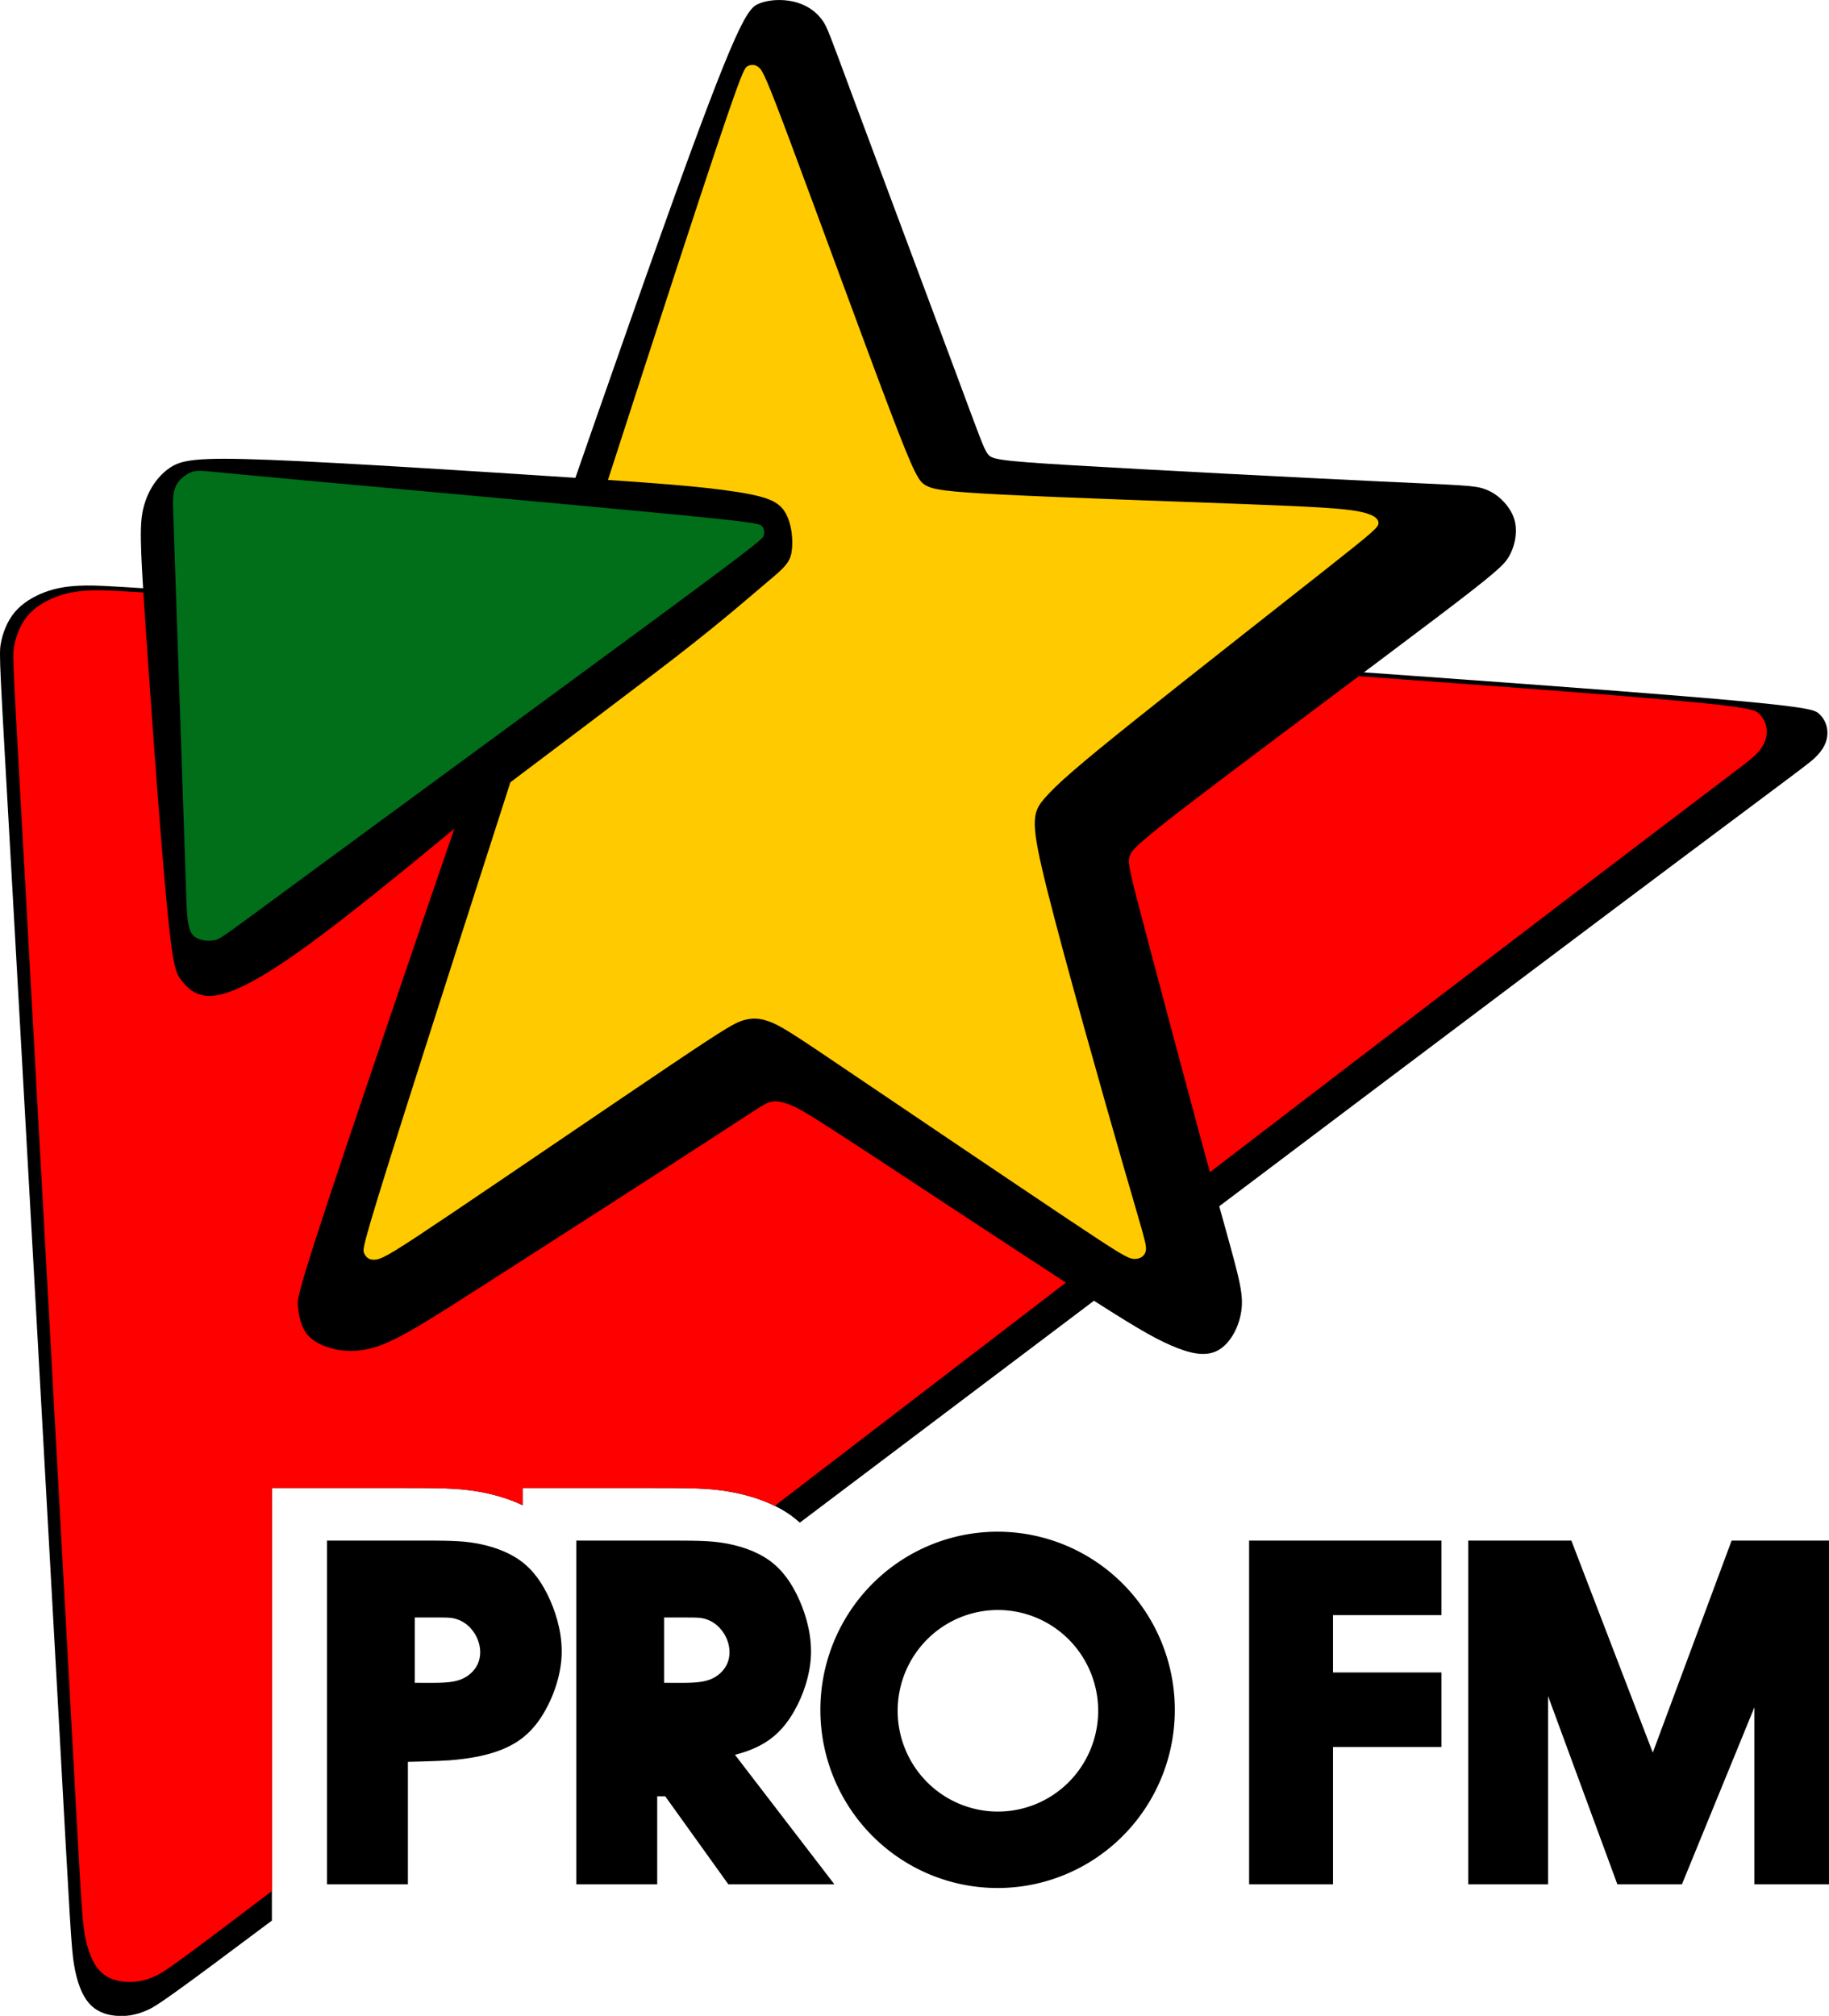
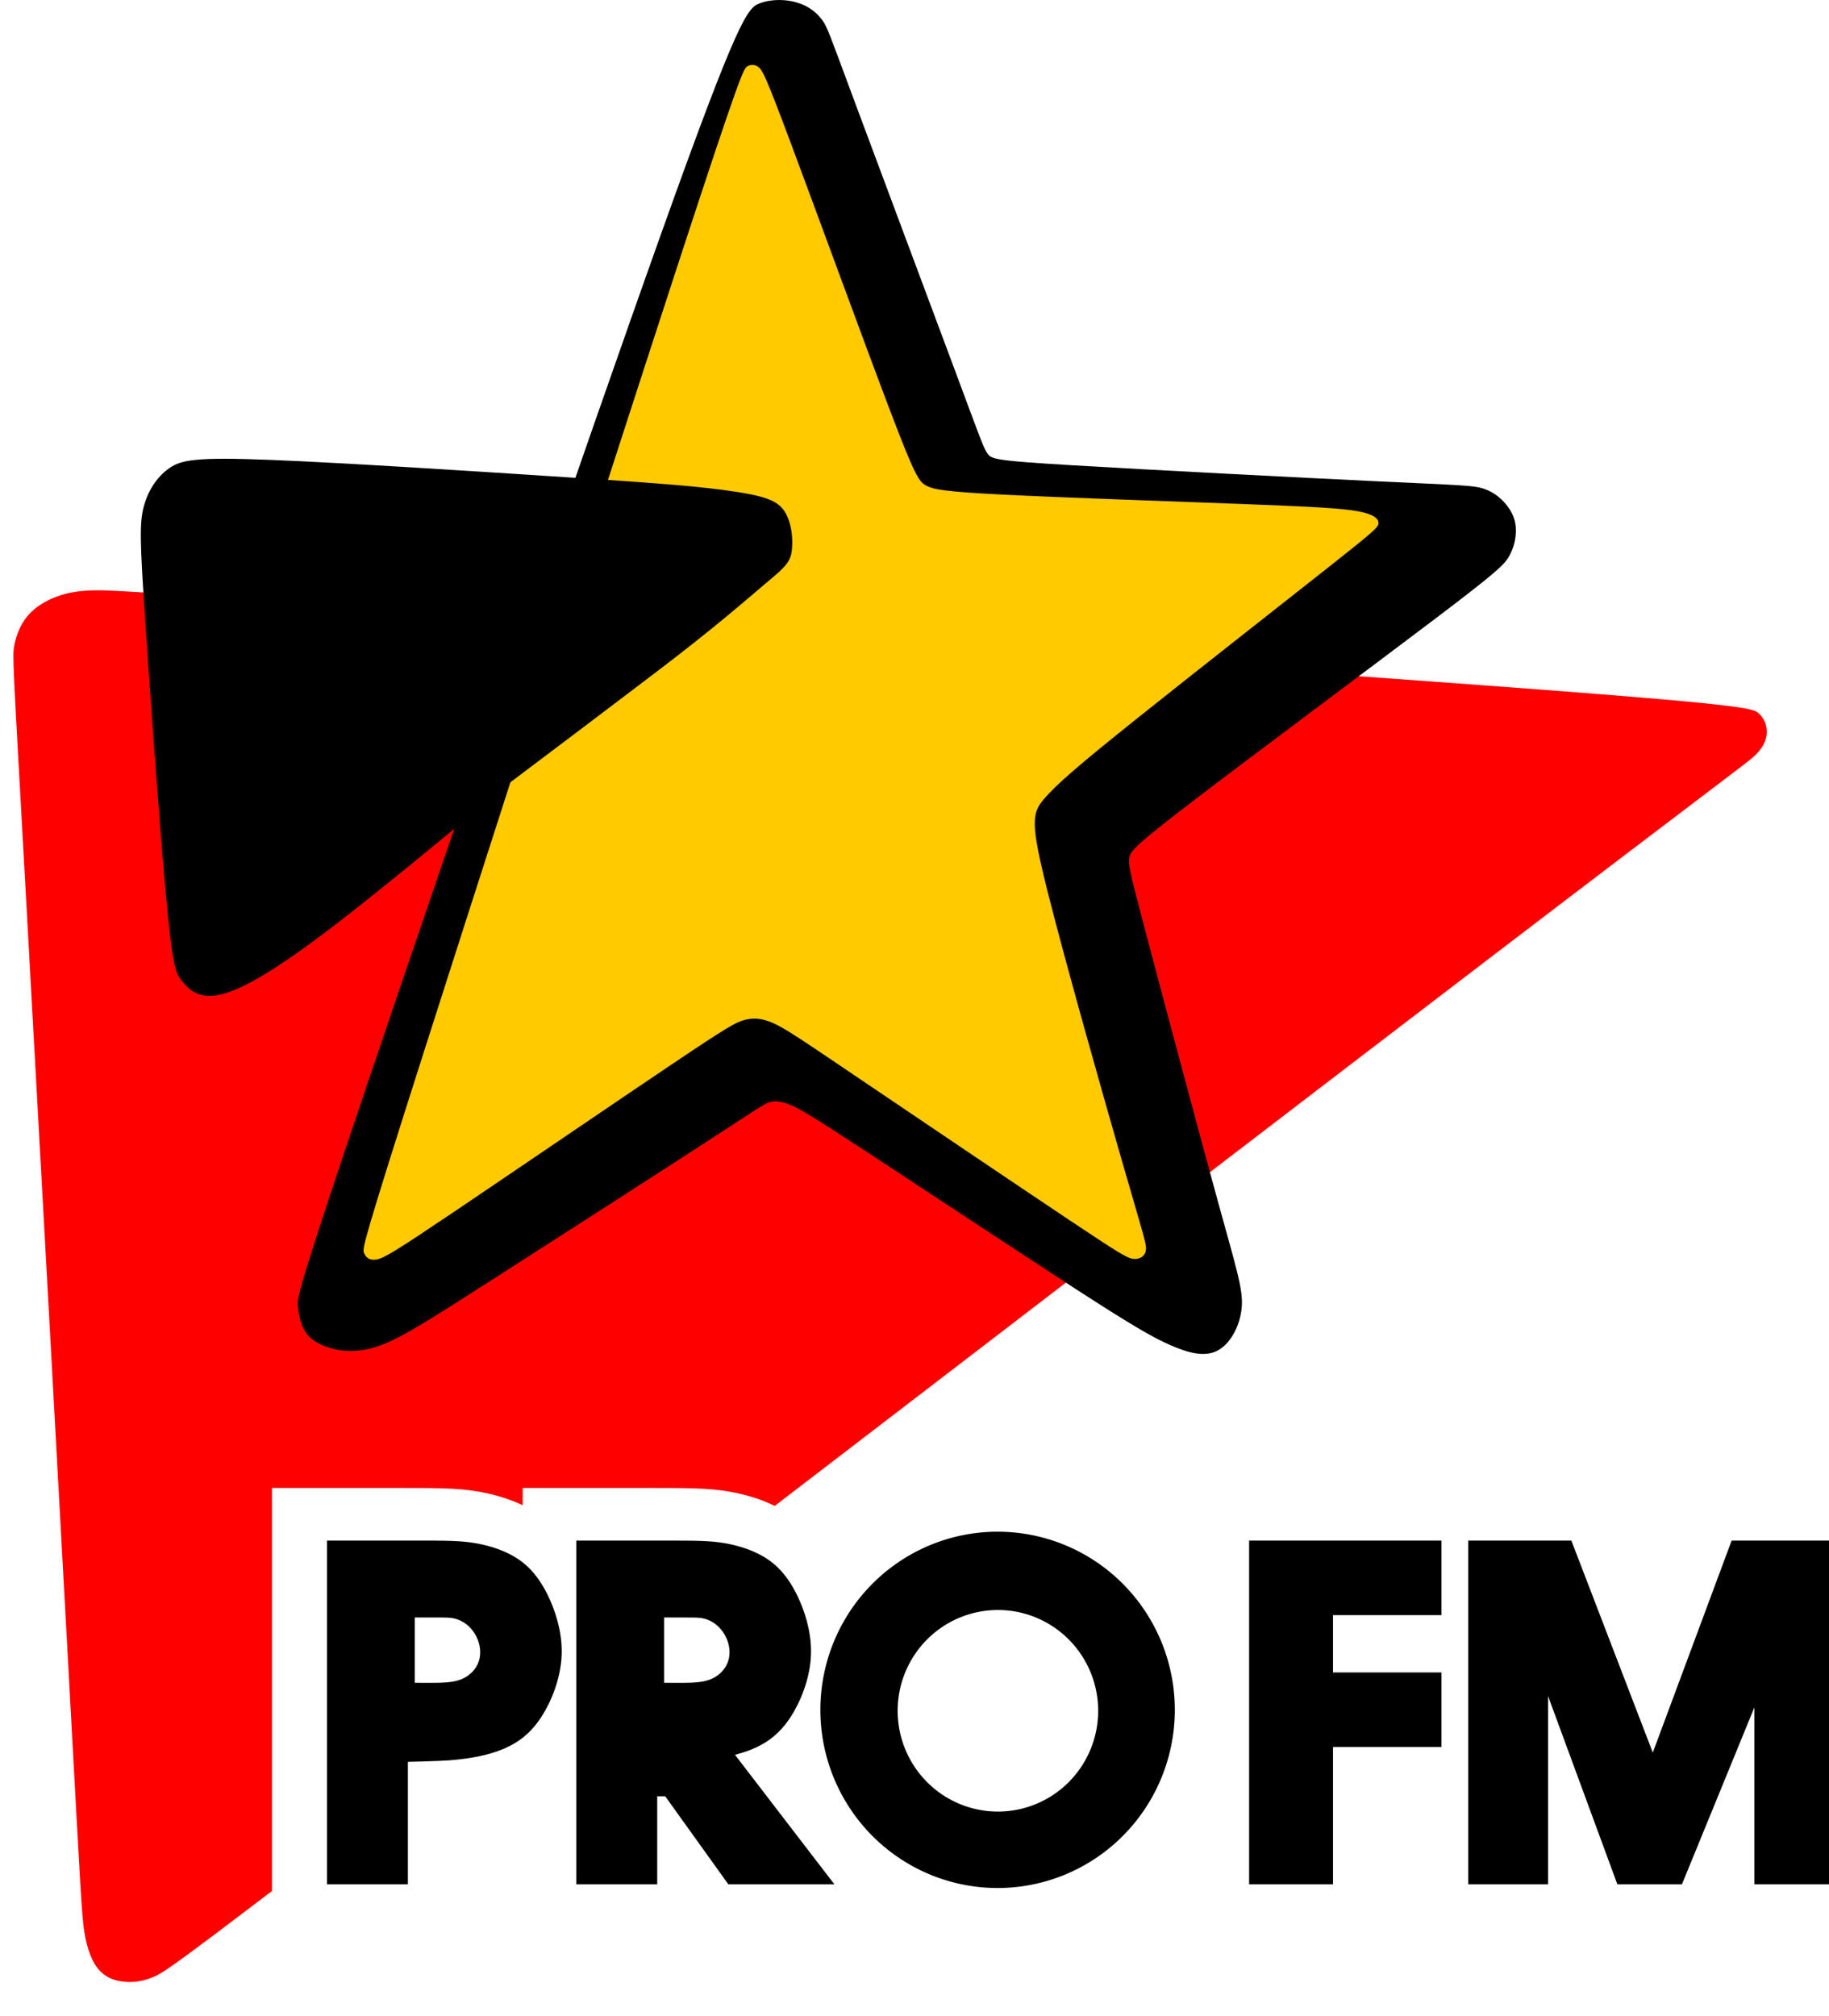
<svg xmlns="http://www.w3.org/2000/svg" xmlns:xlink="http://www.w3.org/1999/xlink" width="569mm" height="627mm" viewBox="0 0 569 627" version="1.1" id="svg8">
  <defs id="defs2">
    <rect x="-77.424" y="221.966" width="0.142" height="3.496" id="rect2218" />
    <linearGradient id="linearGradient1530">
      <stop style="stop-color:#ce3ad5;stop-opacity:1" offset="0" id="stop1526" />
      <stop style="stop-color:#3a6ef3;stop-opacity:1" offset="0.567" id="stop1544" />
      <stop style="stop-color:#01c201;stop-opacity:1" offset="0.644" id="stop1542" />
      <stop style="stop-color:#01c201;stop-opacity:1" offset="0.655" id="stop1538" />
      <stop style="stop-color:#feea04;stop-opacity:1" offset="0.686" id="stop1540" />
      <stop style="stop-color:#ffed2b;stop-opacity:1" offset="0.802" id="stop1534" />
      <stop style="stop-color:#e33636;stop-opacity:1" offset="0.85" id="stop1536" />
      <stop style="stop-color:#e33636;stop-opacity:1" offset="1" id="stop1528" />
    </linearGradient>
    <linearGradient xlink:href="#linearGradient1530" id="linearGradient1532" x1="375.777" y1="0" x2="375.777" y2="591.949" gradientUnits="userSpaceOnUse" />
    <filter style="color-interpolation-filters:sRGB" id="filter2655" x="-0.055" width="1.11" y="-0.057" height="1.114">
      <feGaussianBlur stdDeviation="0.291" id="feGaussianBlur2657" />
    </filter>
    <linearGradient x1="0" y1="0" x2="1" y2="0" gradientUnits="userSpaceOnUse" gradientTransform="matrix(72.28,0,0,72.897,31.038,169.971)" spreadMethod="pad" id="linearGradient1101">
      <stop style="stop-opacity:1;stop-color:#918f90" offset="0" id="stop1091" />
      <stop style="stop-opacity:1;stop-color:#c8c7c7" offset="0.25" id="stop1093" />
      <stop style="stop-opacity:1;stop-color:#e2e2e2" offset="0.5" id="stop1095" />
      <stop style="stop-opacity:1;stop-color:#c8c7c7" offset="0.75" id="stop1097" />
      <stop style="stop-opacity:1;stop-color:#918f90" offset="1" id="stop1099" />
    </linearGradient>
    <linearGradient id="linearGradient3625">
      <stop style="stop-color:#1b5079;stop-opacity:1" offset="0" id="stop3613" />
      <stop style="stop-color:#296088;stop-opacity:1" offset="0.276" id="stop3615" />
      <stop style="stop-color:#3b7ba1;stop-opacity:1" offset="0.427" id="stop3617" />
      <stop style="stop-color:#4188ab;stop-opacity:1" offset="0.525" id="stop3619" />
      <stop style="stop-color:#56a8c5;stop-opacity:1" offset="0.688" id="stop3621" />
      <stop style="stop-color:#67c2dc;stop-opacity:1" offset="1" id="stop3623" />
    </linearGradient>
    <linearGradient id="linearGradient3609">
      <stop style="stop-color:#91a9ca;stop-opacity:1" offset="0" id="stop3603" />
      <stop style="stop-color:#6677b4;stop-opacity:1" offset="0.378" id="stop3611" />
      <stop style="stop-color:#3a4cac;stop-opacity:1" offset="0.578" id="stop3605" />
      <stop style="stop-color:#39388f;stop-opacity:1" offset="1" id="stop3607" />
    </linearGradient>
    <linearGradient id="linearGradient3601">
      <stop style="stop-color:#a9d5ed;stop-opacity:1" offset="0" id="stop3597" />
      <stop style="stop-color:#0b71ae;stop-opacity:1" offset="1" id="stop3599" />
    </linearGradient>
    <linearGradient id="linearGradient2693">
      <stop style="stop-color:#83c4eb;stop-opacity:1" offset="0" id="stop2689" />
      <stop style="stop-color:#2895d3;stop-opacity:1" offset="0.485" id="stop2695" />
      <stop style="stop-color:#2a4f99;stop-opacity:1" offset="1" id="stop2691" />
    </linearGradient>
    <linearGradient id="linearGradient2687">
      <stop style="stop-color:#75211f;stop-opacity:1" offset="0" id="stop2675" />
      <stop style="stop-color:#ba2b29;stop-opacity:1" offset="0.276" id="stop2677" />
      <stop style="stop-color:#db2e2a;stop-opacity:1" offset="0.427" id="stop2679" />
      <stop style="stop-color:#e43c31;stop-opacity:1" offset="0.525" id="stop2681" />
      <stop style="stop-color:#e74234;stop-opacity:1" offset="0.688" id="stop2683" />
      <stop style="stop-color:#e84636;stop-opacity:1" offset="1" id="stop2685" />
    </linearGradient>
    <linearGradient x1="0" y1="0" x2="1" y2="0" gradientUnits="userSpaceOnUse" gradientTransform="matrix(-18.49,-51.235,50.802,-18.648,96.059,200.869)" spreadMethod="pad" id="linearGradient3239">
      <stop style="stop-opacity:1;stop-color:#eb4c3a" offset="0" id="stop3241" />
      <stop style="stop-opacity:1;stop-color:#df2e2a" offset="0.545" id="stop3243" />
      <stop style="stop-opacity:1;stop-color:#9e2b28" offset="0.837" id="stop3245" />
      <stop style="stop-opacity:1;stop-color:#802323" offset="1" id="stop3247" />
    </linearGradient>
    <linearGradient x1="0" y1="0" x2="1" y2="0" gradientUnits="userSpaceOnUse" gradientTransform="matrix(63.878,-64.422,63.878,64.422,16.485,153.595)" spreadMethod="pad" id="linearGradient3215">
      <stop style="stop-opacity:1;stop-color:#8dc8ec" offset="0" id="stop3217" />
      <stop style="stop-opacity:1;stop-color:#31a5e0" offset="0.376" id="stop3219" />
      <stop style="stop-opacity:1;stop-color:#258fcf" offset="0.579" id="stop3221" />
      <stop style="stop-opacity:1;stop-color:#2b4c96" offset="1" id="stop3223" />
    </linearGradient>
    <linearGradient x1="0" y1="0" x2="1" y2="0" gradientUnits="userSpaceOnUse" gradientTransform="matrix(72.28,0,0,72.897,31.038,169.971)" spreadMethod="pad" id="linearGradient3189">
      <stop style="stop-opacity:1;stop-color:#918f90" offset="0" id="stop3191" />
      <stop style="stop-opacity:1;stop-color:#c8c7c7" offset="0.332" id="stop3193" />
      <stop style="stop-opacity:1;stop-color:#e2e2e2" offset="0.523" id="stop3195" />
      <stop style="stop-opacity:1;stop-color:#c8c7c7" offset="0.693" id="stop3197" />
      <stop style="stop-opacity:1;stop-color:#918f90" offset="1" id="stop3199" />
    </linearGradient>
    <linearGradient x1="0" y1="0" x2="1" y2="0" gradientUnits="userSpaceOnUse" gradientTransform="matrix(37.917,-104.175,-104.175,-37.917,502.858,301.899)" spreadMethod="pad" id="linearGradient3263">
      <stop style="stop-opacity:1;stop-color:#f3dd25" offset="0" id="stop3265" />
      <stop style="stop-opacity:1;stop-color:#e98329" offset="0.584" id="stop3267" />
      <stop style="stop-opacity:1;stop-color:#e98329" offset="0.584" id="stop3269" />
      <stop style="stop-opacity:1;stop-color:#e85f2a" offset="1" id="stop3271" />
    </linearGradient>
    <linearGradient id="linearGradient1314">
      <stop style="stop-color:#e6e6cd;stop-opacity:1" offset="0" id="stop1310" />
      <stop style="stop-color:#d2783b;stop-opacity:1" offset="1" id="stop1312" />
    </linearGradient>
    <linearGradient id="linearGradient1308">
      <stop style="stop-color:#fe5000;stop-opacity:1" offset="0" id="stop1296" />
      <stop style="stop-color:#fc4e00;stop-opacity:1" offset="0.276" id="stop1298" />
      <stop style="stop-color:#f47c3c;stop-opacity:1" offset="0.427" id="stop1300" />
      <stop style="stop-color:#ef8a4d;stop-opacity:1" offset="0.525" id="stop1302" />
      <stop style="stop-color:#e7a975;stop-opacity:1" offset="0.688" id="stop1304" />
      <stop style="stop-color:#e4b786;stop-opacity:1" offset="1" id="stop1306" />
    </linearGradient>
    <linearGradient id="linearGradient1294">
      <stop style="stop-color:#fed74c;stop-opacity:1" offset="0" id="stop1290" />
      <stop style="stop-color:#ef8a02;stop-opacity:1" offset="1" id="stop1292" />
    </linearGradient>
    <linearGradient id="linearGradient941">
      <stop style="stop-color:#f4d229;stop-opacity:1" offset="0" id="stop937" />
      <stop style="stop-color:#f98007;stop-opacity:1" offset="1" id="stop939" />
    </linearGradient>
    <linearGradient id="linearGradient916">
      <stop style="stop-color:#cd0300;stop-opacity:1" offset="0" id="stop912" />
      <stop style="stop-color:#d10101;stop-opacity:1" offset="0.276" id="stop926" />
      <stop style="stop-color:#f63c06;stop-opacity:1" offset="0.427" id="stop924" />
      <stop style="stop-color:#fa5f04;stop-opacity:1" offset="0.525" id="stop920" />
      <stop style="stop-color:#fcab91;stop-opacity:1" offset="0.688" id="stop922" />
      <stop style="stop-color:#fbae90;stop-opacity:1" offset="1" id="stop914" />
    </linearGradient>
    <linearGradient id="linearGradient894">
      <stop style="stop-color:#f1c9c4;stop-opacity:1" offset="0" id="stop890" />
      <stop style="stop-color:#d83401;stop-opacity:1" offset="1" id="stop892" />
    </linearGradient>
    <linearGradient xlink:href="#linearGradient894" id="linearGradient896" x1="162.34" y1="128.999" x2="219.604" y2="68.603" gradientUnits="userSpaceOnUse" gradientTransform="translate(-127.59,5.536)" />
    <linearGradient xlink:href="#linearGradient916" id="linearGradient918" x1="124.165" y1="115.283" x2="163.343" y2="155.71" gradientUnits="userSpaceOnUse" gradientTransform="translate(-48.791,-4.942)" />
    <linearGradient xlink:href="#linearGradient941" id="linearGradient943" x1="152.135" y1="76.918" x2="153.458" y2="113.582" gradientUnits="userSpaceOnUse" gradientTransform="matrix(3.78,0,0,3.78,-454.286,-17.857)" />
    <linearGradient xlink:href="#linearGradient916" id="linearGradient943-0" x1="195.032" y1="113.534" x2="234.426" y2="155.493" gradientUnits="userSpaceOnUse" gradientTransform="translate(-120.285,-4.487)" />
    <linearGradient xlink:href="#linearGradient1314" id="linearGradient1038" gradientUnits="userSpaceOnUse" gradientTransform="matrix(0.55,0,0,0.53,-154.38,-95.686)" x1="162.34" y1="128.999" x2="219.604" y2="68.603" />
    <linearGradient xlink:href="#linearGradient941" id="linearGradient943-0-9" x1="152.135" y1="76.918" x2="153.458" y2="113.582" gradientUnits="userSpaceOnUse" gradientTransform="translate(-120.285,-4.487)" />
    <linearGradient xlink:href="#linearGradient1294" id="linearGradient1157" gradientUnits="userSpaceOnUse" gradientTransform="matrix(0.55,0,0,0.53,-150.312,-101.127)" x1="152.135" y1="76.918" x2="153.458" y2="113.582" />
    <linearGradient xlink:href="#linearGradient1308" id="linearGradient1166" x1="284.028" y1="410.534" x2="432.619" y2="570.73" gradientUnits="userSpaceOnUse" gradientTransform="matrix(0.146,0,0,0.14,-84.135,-98.747)" />
    <linearGradient xlink:href="#linearGradient2693" id="linearGradient1038-3" gradientUnits="userSpaceOnUse" gradientTransform="matrix(1.45,0,0,1.455,-73.211,-140.825)" x1="162.34" y1="128.999" x2="219.604" y2="68.603" />
    <linearGradient xlink:href="#linearGradient941" id="linearGradient1157-2" gradientUnits="userSpaceOnUse" gradientTransform="matrix(1.45,0,0,1.455,-62.487,-155.758)" x1="152.135" y1="76.918" x2="153.458" y2="113.582" />
    <linearGradient xlink:href="#linearGradient2687" id="linearGradient1166-7" x1="284.028" y1="410.534" x2="432.619" y2="570.73" gradientUnits="userSpaceOnUse" gradientTransform="matrix(0.384,0,0,0.385,111.974,-149.228)" />
    <linearGradient xlink:href="#linearGradient1314" id="linearGradient1038-6" gradientUnits="userSpaceOnUse" gradientTransform="matrix(0.676,0,0,0.639,-52.676,-42.583)" x1="162.34" y1="128.999" x2="219.604" y2="68.603" />
    <linearGradient xlink:href="#linearGradient1294" id="linearGradient1157-3" gradientUnits="userSpaceOnUse" gradientTransform="matrix(0.676,0,0,0.639,-47.674,-49.143)" x1="152.135" y1="76.918" x2="153.458" y2="113.582" />
    <linearGradient xlink:href="#linearGradient1308" id="linearGradient1166-8" x1="284.028" y1="410.534" x2="432.619" y2="570.73" gradientUnits="userSpaceOnUse" gradientTransform="matrix(0.179,0,0,0.169,33.693,-46.274)" />
    <linearGradient xlink:href="#linearGradient3609" id="linearGradient1038-3-5" gradientUnits="userSpaceOnUse" gradientTransform="matrix(1.306,0,0,1.236,0.785,-135.447)" x1="162.34" y1="128.999" x2="219.604" y2="68.603" />
    <linearGradient xlink:href="#linearGradient3601" id="linearGradient1157-2-71" gradientUnits="userSpaceOnUse" gradientTransform="matrix(1.306,0,0,1.236,10.444,-148.129)" x1="152.135" y1="76.918" x2="153.458" y2="113.582" />
    <linearGradient xlink:href="#linearGradient1101" id="linearGradient1066" gradientUnits="userSpaceOnUse" x1="64.987" y1="-11.117" x2="183.578" y2="53.142" gradientTransform="translate(-59.88,123.096)" />
    <linearGradient xlink:href="#linearGradient1101" id="linearGradient1068" gradientUnits="userSpaceOnUse" x1="64.987" y1="-11.117" x2="183.578" y2="53.142" gradientTransform="translate(-66.987,123.096)" />
    <linearGradient xlink:href="#linearGradient1101" id="linearGradient1128" gradientUnits="userSpaceOnUse" x1="129.482" y1="49.287" x2="178.988" y2="132.871" />
    <rect x="-77.424" y="221.966" width="0.142" height="3.496" id="rect2218-0" />
    <linearGradient xlink:href="#linearGradient1530" id="linearGradient1532-0" x1="375.777" y1="0" x2="375.777" y2="591.949" gradientUnits="userSpaceOnUse" />
    <filter style="color-interpolation-filters:sRGB" id="filter2655-0" x="-0.055" width="1.11" y="-0.057" height="1.114">
      <feGaussianBlur stdDeviation="0.291" id="feGaussianBlur2657-8" />
    </filter>
    <rect x="-77.424" y="221.966" width="0.142" height="3.496" id="rect2218-2" />
    <rect x="-77.424" y="221.966" width="0.142" height="3.496" id="rect2218-8" />
    <filter style="color-interpolation-filters:sRGB" id="filter2655-8" x="-0.055" width="1.11" y="-0.057" height="1.114">
      <feGaussianBlur stdDeviation="0.291" id="feGaussianBlur2657-0" />
    </filter>
    <rect x="-77.424" y="221.966" width="0.142" height="3.496" id="rect2218-5" />
    <filter style="color-interpolation-filters:sRGB" id="filter2655-00" x="-0.055" width="1.11" y="-0.057" height="1.114">
      <feGaussianBlur stdDeviation="0.291" id="feGaussianBlur2657-7" />
    </filter>
  </defs>
  <g id="g216" transform="scale(5.806,5.806)">
-     <path id="path4031-3" style="fill:#000000;fill-opacity:1;stroke:none;stroke-width:0.275px;stroke-linecap:butt;stroke-linejoin:miter;stroke-opacity:1" d="m 4.602,31.367 c -0.914,0.012 -1.559,0.119 -2.179,0.348 -0.62,0.23 -1.215,0.582 -1.632,1.078 -0.416,0.496 -0.653,1.135 -0.751,1.701 -0.098,0.566 -0.057,1.058 0.579,12.322 0.636,11.264 1.869,33.299 2.509,44.875 0.64,11.576 0.689,12.691 0.845,13.593 0.155,0.902 0.416,1.591 0.791,2.025 0.375,0.434 0.865,0.615 1.395,0.672 0.53,0.057 1.101,-0.008 1.77,-0.312 0.473,-0.214 1.238,-0.733 6.64,-4.782 V 96.21 79.711 h 6.482 c 2.437,0 3.472,-5.28e-4 4.6,0.197 0.778,0.136 1.599,0.369 2.351,0.727 v -0.924 h 6.482 c 2.437,0 3.472,-5.28e-4 4.6,0.197 1.128,0.197 2.349,0.592 3.314,1.288 0.16,0.115 0.31,0.242 0.457,0.374 C 56.719,71.112 71.664,59.837 81.441,52.486 96.013,41.529 96.788,41.037 97.261,40.582 c 0.473,-0.455 0.645,-0.873 0.657,-1.275 0.012,-0.402 -0.135,-0.787 -0.457,-1.078 C 97.139,37.939 96.641,37.742 81.682,36.639 66.722,35.536 37.302,33.527 22,32.482 6.698,31.436 5.515,31.354 4.602,31.367 Z" />
    <path id="path4031" style="fill:#fe0000;fill-opacity:1;stroke:none;stroke-width:0.264px;stroke-linecap:butt;stroke-linejoin:miter;stroke-opacity:1" d="m 5.132,31.624 c -0.877,0.012 -1.495,0.114 -2.09,0.335 -0.595,0.22 -1.166,0.559 -1.565,1.035 -0.399,0.476 -0.626,1.09 -0.72,1.632 -0.094,0.543 -0.055,1.015 0.556,11.993 0.611,10.978 1.792,32.462 2.407,43.739 0.615,11.277 0.662,12.347 0.811,13.213 0.149,0.865 0.399,1.526 0.759,1.943 0.36,0.417 0.83,0.59 1.339,0.645 0.509,0.055 1.057,-0.008 1.698,-0.299 0.449,-0.204 1.205,-0.721 6.245,-4.556 V 96.21 79.711 h 6.482 c 2.437,0 3.472,-5.99e-4 4.6,0.197 0.778,0.136 1.599,0.37 2.351,0.727 v -0.924 h 6.482 c 2.437,0 3.472,-5.99e-4 4.6,0.197 0.804,0.141 1.654,0.384 2.426,0.763 13.381,-10.261 27.882,-21.382 37.345,-28.612 13.981,-10.683 14.725,-11.156 15.179,-11.592 0.454,-0.437 0.618,-0.838 0.63,-1.223 0.012,-0.385 -0.129,-0.755 -0.438,-1.035 C 93.919,37.93 93.441,37.741 79.088,36.683 64.735,35.625 36.508,33.698 21.826,32.695 7.144,31.692 6.009,31.613 5.132,31.624 Z" />
    <path style="fill:#000000;fill-opacity:1;stroke:none;stroke-width:0.264px;stroke-linecap:butt;stroke-linejoin:miter;stroke-opacity:1" d="M 44.06,1.079 C 43.788,0.705 43.365,0.342 42.754,0.15 42.143,-0.043 41.345,-0.067 40.699,0.181 40.053,0.429 39.56,0.948 35.462,12.417 31.364,23.886 23.661,46.308 19.802,57.711 c -3.859,11.403 -3.875,11.788 -3.84,12.225 0.035,0.437 0.121,0.924 0.341,1.314 0.219,0.389 0.572,0.68 1.198,0.901 0.626,0.22 1.526,0.37 2.701,-0.016 1.174,-0.386 2.622,-1.306 6.047,-3.501 3.425,-2.195 8.826,-5.664 11.656,-7.501 2.83,-1.837 3.088,-2.041 3.398,-2.108 0.309,-0.067 0.669,0.004 1.127,0.201 0.458,0.197 1.014,0.519 3.888,2.4 2.875,1.881 8.068,5.32 11.213,7.356 3.145,2.037 4.241,2.671 5.215,3.093 0.974,0.423 1.827,0.634 2.505,0.271 0.678,-0.363 1.192,-1.317 1.281,-2.285 0.089,-0.968 -0.243,-1.958 -1.306,-5.817 -1.063,-3.859 -2.857,-10.586 -3.792,-14.124 -0.935,-3.538 -1.012,-3.888 -0.914,-4.228 0.099,-0.34 0.373,-0.67 3.616,-3.145 3.244,-2.475 9.457,-7.095 12.762,-9.599 3.306,-2.504 3.704,-2.894 3.962,-3.347 0.257,-0.453 0.374,-0.971 0.365,-1.421 -0.008,-0.451 -0.141,-0.834 -0.421,-1.221 -0.279,-0.387 -0.706,-0.776 -1.279,-0.971 -0.573,-0.195 -1.293,-0.195 -5.629,-0.4 C 69.559,25.583 61.605,25.172 57.499,24.927 53.392,24.682 53.134,24.604 52.919,24.309 52.703,24.014 52.531,23.502 51.148,19.786 49.765,16.07 47.177,9.167 45.815,5.503 44.454,1.839 44.332,1.452 44.06,1.079 Z" id="path4011" />
    <path style="fill:#000000;fill-opacity:1;stroke:none;stroke-width:0.264px;stroke-linecap:butt;stroke-linejoin:miter;stroke-opacity:1" d="m 29.027,25.479 c -3.549,-0.23 -10.665,-0.692 -14.606,-0.845 -3.941,-0.153 -4.716,0.003 -5.353,0.448 -0.637,0.445 -1.135,1.179 -1.367,2.064 -0.232,0.885 -0.199,1.919 0.072,5.986 0.271,4.066 0.78,11.164 1.124,14.891 0.343,3.727 0.52,4.083 0.781,4.439 0.26,0.356 0.603,0.712 1.118,0.84 0.515,0.128 1.201,0.028 2.303,-0.512 1.101,-0.54 2.618,-1.519 5.062,-3.405 2.444,-1.887 5.82,-4.684 7.504,-6.08 1.684,-1.396 1.684,-1.396 1.684,-1.396 0,0 0,0 2.036,-1.224 2.036,-1.224 6.099,-3.667 8.803,-5.535 2.704,-1.868 4.043,-3.159 4.829,-4.577 0.786,-1.418 1.018,-2.965 0.105,-3.938 -0.913,-0.974 -2.972,-1.374 -4.921,-1.433 -1.949,-0.059 -3.785,0.225 -4.705,0.366 -0.92,0.142 -0.92,0.142 -0.92,0.142 0,0 0,0 -3.549,-0.23 z" id="path4015" />
    <path id="path3970" style="fill:#ffca00;fill-opacity:1;stroke:none;stroke-width:0.264px;stroke-linecap:butt;stroke-linejoin:miter;stroke-opacity:1" d="m 40.347,3.477 c -0.106,-0.007 -0.21,0.022 -0.307,0.08 -0.195,0.115 -0.361,0.346 -3.787,10.831 -0.996,3.048 -2.292,7.043 -3.677,11.322 2.109,0.145 4.453,0.311 6.112,0.529 2.281,0.3 2.977,0.561 3.364,1.178 0.387,0.618 0.466,1.592 0.355,2.204 -0.111,0.612 -0.552,0.931 -1.565,1.788 -1.013,0.857 -2.597,2.25 -5.749,4.645 -2.33,1.771 -5.229,3.961 -7.745,5.854 -1.728,5.369 -3.373,10.487 -4.559,14.202 -3.353,10.502 -3.376,10.769 -3.287,11.003 0.089,0.234 0.288,0.434 0.686,0.356 0.398,-0.078 0.996,-0.434 4.093,-2.52 3.097,-2.086 8.694,-5.903 11.704,-7.925 3.01,-2.022 3.432,-2.251 3.871,-2.373 0.438,-0.122 0.893,-0.138 1.546,0.146 0.654,0.283 1.507,0.866 4.591,2.95 3.084,2.085 8.399,5.672 11.237,7.568 2.838,1.896 3.198,2.1 3.519,2.124 0.321,0.023 0.602,-0.134 0.65,-0.462 0.048,-0.328 -0.142,-0.836 -1.23,-4.605 -1.088,-3.768 -3.077,-10.801 -4.024,-14.562 -0.947,-3.76 -0.853,-4.248 -0.196,-5.019 0.658,-0.771 1.879,-1.826 4.889,-4.233 3.01,-2.407 7.809,-6.168 10.313,-8.146 2.505,-1.978 2.716,-2.175 2.712,-2.395 -0.004,-0.22 -0.223,-0.464 -1.101,-0.628 -0.878,-0.163 -2.416,-0.246 -6.135,-0.387 C 62.911,26.861 57.01,26.661 53.783,26.499 50.556,26.338 50.003,26.216 49.621,26.01 49.239,25.804 49.029,25.515 47.659,21.91 46.29,18.306 43.762,11.385 42.405,7.755 41.049,4.124 40.865,3.783 40.661,3.612 40.56,3.527 40.453,3.484 40.347,3.477 Z" />
-     <path style="fill:#016e19;fill-opacity:1;stroke:none;stroke-width:0.264px;stroke-linecap:butt;stroke-linejoin:miter;stroke-opacity:1" d="m 9.265,26.979 c 0,0 0.705,20.721 0.705,20.721 0.019,0.647 0.038,1.294 0.111,1.737 0.073,0.443 0.201,0.682 0.469,0.821 0.269,0.139 0.678,0.178 0.996,0.097 0.318,-0.081 0.545,-0.281 5.383,-3.839 4.838,-3.558 14.286,-10.474 19.065,-14.002 4.779,-3.529 4.889,-3.67 4.933,-3.836 0.044,-0.166 0.022,-0.357 -0.099,-0.49 -0.121,-0.134 -0.342,-0.211 -5.212,-0.678 -4.87,-0.467 -14.389,-1.325 -19.309,-1.777 -4.92,-0.452 -5.241,-0.5 -5.499,-0.51 -0.258,-0.011 -0.453,0.015 -0.664,0.118 -0.211,0.103 -0.438,0.282 -0.585,0.474 -0.147,0.192 -0.215,0.396 -0.251,0.593 -0.036,0.196 -0.039,0.384 -0.041,0.478 -0.002,0.094 -0.002,0.094 -0.002,0.094 z" id="path4007" />
    <g id="g4273" style="fill:#000000" transform="matrix(0.994,0,0,0.999,88.067,-237.236)">
      <path id="path4063" style="fill:#000000;fill-opacity:1;stroke:none;stroke-width:1px;stroke-linecap:butt;stroke-linejoin:miter;stroke-opacity:1" d="m 383.75,231.607 v 44.82 24.725 h 16.459 v -25.216 c -17.316,0.866 4.391,0.451 8.482,0.136 4.434,-0.357 8.095,-1.073 11.131,-2.383 3.035,-1.31 5.445,-3.213 7.514,-6.367 2.068,-3.154 3.795,-7.56 4.107,-11.83 0.313,-4.271 -0.789,-8.407 -2.307,-11.83 -1.518,-3.423 -3.452,-6.131 -6.086,-8.021 -2.634,-1.89 -5.966,-2.962 -9.047,-3.498 -3.08,-0.536 -5.907,-0.535 -12.559,-0.535 z m 17.857,15.564 h 4.543 c 1.952,0 2.742,4e-5 3.621,0.227 0.879,0.227 1.847,0.678 2.73,1.479 0.884,0.8 1.683,1.947 2.104,3.305 0.421,1.357 0.463,2.926 -0.158,4.33 -0.621,1.404 -1.905,2.645 -3.656,3.266 -1.752,0.621 -3.972,0.621 -6.592,0.621 -0.843,0 -1.72,-0.008 -2.592,-0.014 z" transform="matrix(0.265,0,0,0.265,-172.666,258.71)" />
      <path id="path4063-4" style="fill:#000000;fill-opacity:1;stroke:none;stroke-width:1px;stroke-linecap:butt;stroke-linejoin:miter;stroke-opacity:1" d="m 434.465,231.609 v 44.82 24.725 h 16.459 v -17.807 h 1.625 l 12.838,17.807 h 21.57 l -20.219,-26.203 c 1.364,-0.342 2.629,-0.755 3.799,-1.26 3.035,-1.31 5.445,-3.213 7.514,-6.367 2.068,-3.154 3.795,-7.56 4.107,-11.83 0.313,-4.271 -0.789,-8.407 -2.307,-11.83 -1.518,-3.423 -3.452,-6.131 -6.086,-8.021 -2.634,-1.89 -5.966,-2.962 -9.047,-3.498 -3.08,-0.536 -5.907,-0.535 -12.559,-0.535 z m 17.857,15.564 h 4.543 c 1.952,0 2.742,2e-4 3.621,0.227 0.879,0.226 1.847,0.678 2.73,1.479 0.884,0.8 1.683,1.947 2.104,3.305 0.421,1.357 0.463,2.926 -0.158,4.33 -0.621,1.404 -1.905,2.645 -3.656,3.266 -1.752,0.621 -3.972,0.621 -6.592,0.621 -0.843,0 -1.72,-0.008 -2.592,-0.016 z" transform="matrix(0.265,0,0,0.265,-172.666,258.71)" />
      <path id="path4106" style="opacity:1;fill:#000000;fill-opacity:1;stroke:none;stroke-width:12.229;stroke-linecap:square;stroke-linejoin:miter;stroke-miterlimit:4;stroke-dasharray:none;stroke-opacity:1;paint-order:markers fill stroke" d="m 520.086,229.811 a 36.05,36.05 0 0 0 -35.971,36.049 36.05,36.05 0 0 0 36.051,36.051 36.05,36.05 0 0 0 36.049,-36.051 36.05,36.05 0 0 0 -36.049,-36.049 36.05,36.05 0 0 0 -0.08,0 z m 0.008,15.846 a 20.392,20.392 0 0 1 0.135,0 20.392,20.392 0 0 1 20.393,20.393 20.392,20.392 0 0 1 -20.393,20.393 20.392,20.392 0 0 1 -20.393,-20.393 20.392,20.392 0 0 1 20.258,-20.393 z" transform="matrix(0.265,0,0,0.265,-172.666,258.71)" />
      <path id="rect4160" style="opacity:1;fill:#000000;fill-opacity:1;stroke:none;stroke-width:4.359;stroke-linecap:square;stroke-linejoin:miter;stroke-miterlimit:4;stroke-dasharray:none;stroke-opacity:1;paint-order:markers fill stroke" d="m 571.326,231.609 v 69.545 h 17.066 v -27.777 h 22.066 v -15.08 h -22.066 v -11.607 h 22.066 v -15.08 h -22.066 z" transform="matrix(0.265,0,0,0.265,-172.666,258.71)" />
      <path id="rect4203" style="opacity:1;fill:#000000;fill-opacity:1;stroke:none;stroke-width:2.704;stroke-linecap:square;stroke-linejoin:miter;stroke-miterlimit:4;stroke-dasharray:none;stroke-opacity:1;paint-order:markers fill stroke" d="m 615.893,231.609 v 69.545 h 16.25 v -38.076 l 14.09,38.076 H 659.375 l 14.732,-35.799 v 35.799 h 16.25 v -69.545 h -16.25 -4.629 l -16.035,42.9 -16.564,-42.9 h -4.736 z" transform="matrix(0.265,0,0,0.265,-172.666,258.71)" />
    </g>
  </g>
  <style type="text/css" id="style1703">
	.st0{fill:url(#SVGID_1_);}
	.st1{fill:#7A7EAE;}
	.st2{fill:#663399;}
	.st3{fill:#120F22;}
	.st4{fill:url(#SVGID_2_);}
	.st5{fill:url(#SVGID_3_);}
	.st6{fill:url(#SVGID_4_);}
	.st7{fill:#2D2868;}
	.st8{fill:#453D76;}
	.st9{fill:url(#SVGID_5_);}
	.st10{fill:url(#SVGID_6_);}
	.st11{fill:url(#SVGID_7_);}
	.st12{fill:url(#SVGID_8_);}
	.st13{fill:#484592;}
	.st14{fill:none;}
	.st15{fill:url(#SVGID_9_);}
	.st16{fill:url(#SVGID_10_);}
	.st17{fill:url(#SVGID_11_);}
</style>
  <style type="text/css" id="style1703-9">
	.st0{fill:url(#SVGID_1_);}
	.st1{fill:#7A7EAE;}
	.st2{fill:#663399;}
	.st3{fill:#120F22;}
	.st4{fill:url(#SVGID_2_);}
	.st5{fill:url(#SVGID_3_);}
	.st6{fill:url(#SVGID_4_);}
	.st7{fill:#2D2868;}
	.st8{fill:#453D76;}
	.st9{fill:url(#SVGID_5_);}
	.st10{fill:url(#SVGID_6_);}
	.st11{fill:url(#SVGID_7_);}
	.st12{fill:url(#SVGID_8_);}
	.st13{fill:#484592;}
	.st14{fill:none;}
	.st15{fill:url(#SVGID_9_);}
	.st16{fill:url(#SVGID_10_);}
	.st17{fill:url(#SVGID_11_);}
</style>
  <style type="text/css" id="style1703-7">
	.st0{fill:url(#SVGID_1_);}
	.st1{fill:#7A7EAE;}
	.st2{fill:#663399;}
	.st3{fill:#120F22;}
	.st4{fill:url(#SVGID_2_);}
	.st5{fill:url(#SVGID_3_);}
	.st6{fill:url(#SVGID_4_);}
	.st7{fill:#2D2868;}
	.st8{fill:#453D76;}
	.st9{fill:url(#SVGID_5_);}
	.st10{fill:url(#SVGID_6_);}
	.st11{fill:url(#SVGID_7_);}
	.st12{fill:url(#SVGID_8_);}
	.st13{fill:#484592;}
	.st14{fill:none;}
	.st15{fill:url(#SVGID_9_);}
	.st16{fill:url(#SVGID_10_);}
	.st17{fill:url(#SVGID_11_);}
</style>
  <style type="text/css" id="style1703-2">
	.st0{fill:url(#SVGID_1_);}
	.st1{fill:#7A7EAE;}
	.st2{fill:#663399;}
	.st3{fill:#120F22;}
	.st4{fill:url(#SVGID_2_);}
	.st5{fill:url(#SVGID_3_);}
	.st6{fill:url(#SVGID_4_);}
	.st7{fill:#2D2868;}
	.st8{fill:#453D76;}
	.st9{fill:url(#SVGID_5_);}
	.st10{fill:url(#SVGID_6_);}
	.st11{fill:url(#SVGID_7_);}
	.st12{fill:url(#SVGID_8_);}
	.st13{fill:#484592;}
	.st14{fill:none;}
	.st15{fill:url(#SVGID_9_);}
	.st16{fill:url(#SVGID_10_);}
	.st17{fill:url(#SVGID_11_);}
</style>
  <style type="text/css" id="style1703-0">
	.st0{fill:url(#SVGID_1_);}
	.st1{fill:#7A7EAE;}
	.st2{fill:#663399;}
	.st3{fill:#120F22;}
	.st4{fill:url(#SVGID_2_);}
	.st5{fill:url(#SVGID_3_);}
	.st6{fill:url(#SVGID_4_);}
	.st7{fill:#2D2868;}
	.st8{fill:#453D76;}
	.st9{fill:url(#SVGID_5_);}
	.st10{fill:url(#SVGID_6_);}
	.st11{fill:url(#SVGID_7_);}
	.st12{fill:url(#SVGID_8_);}
	.st13{fill:#484592;}
	.st14{fill:none;}
	.st15{fill:url(#SVGID_9_);}
	.st16{fill:url(#SVGID_10_);}
	.st17{fill:url(#SVGID_11_);}
</style>
</svg>